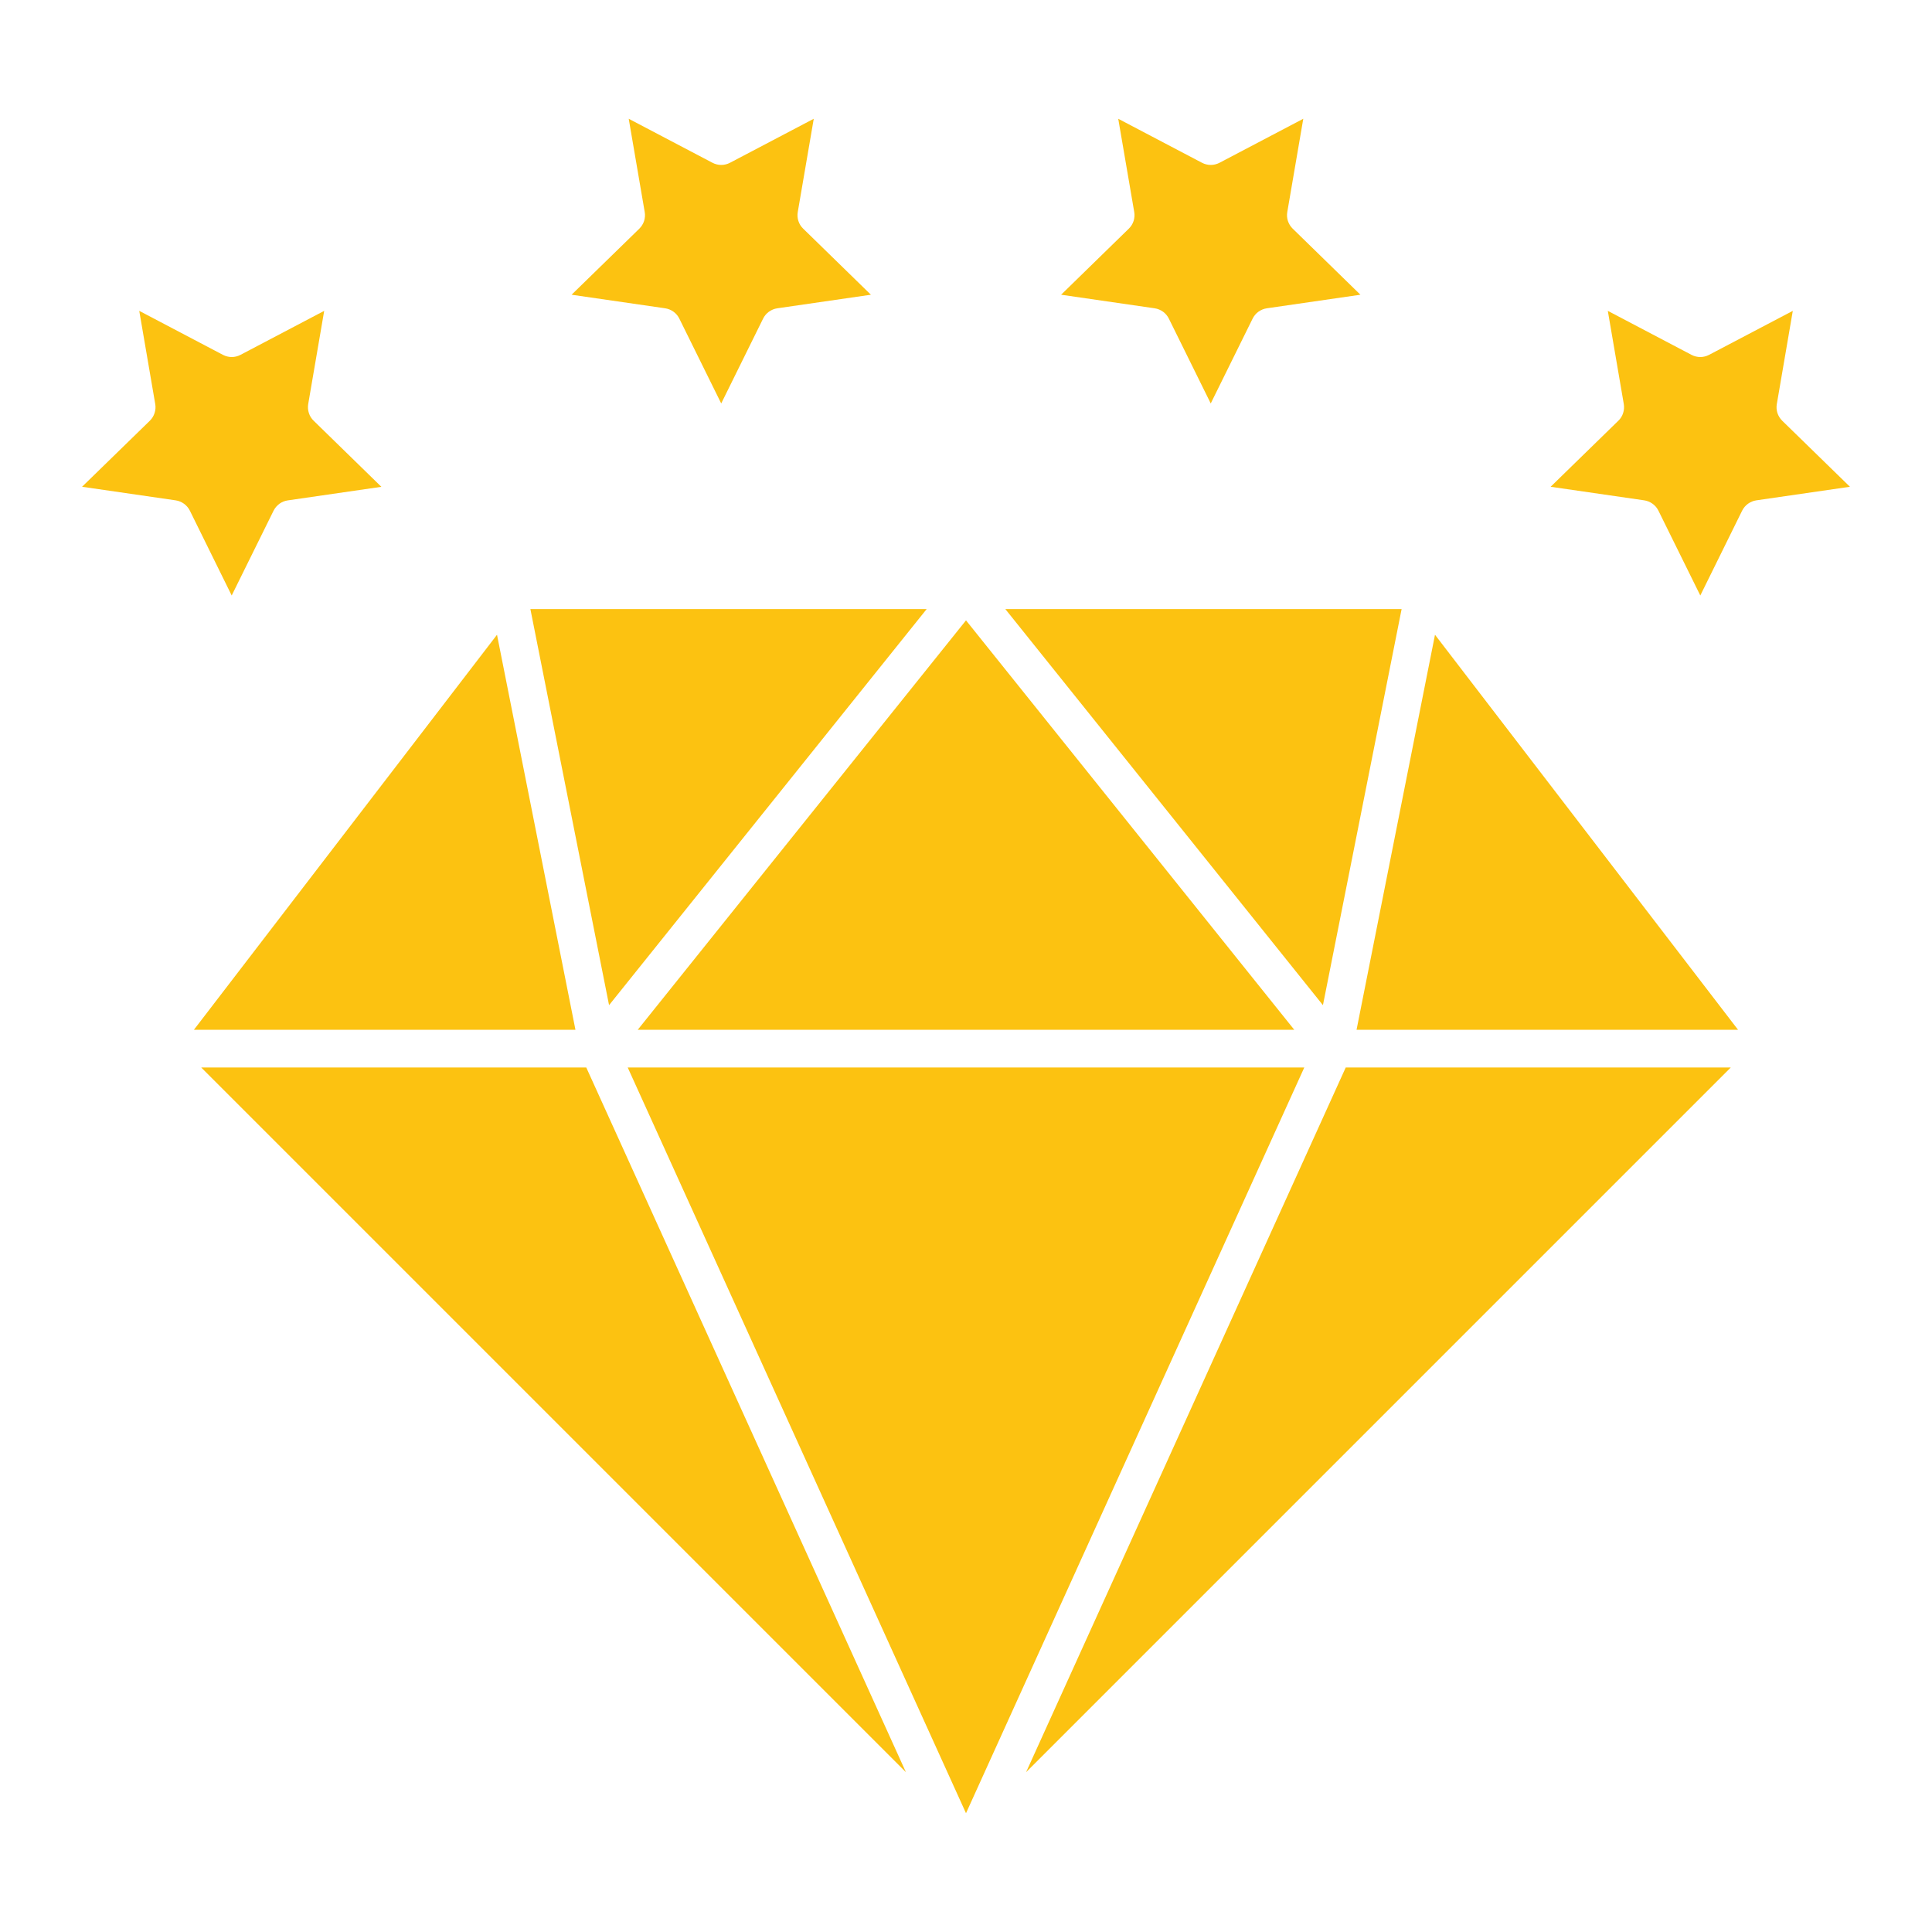
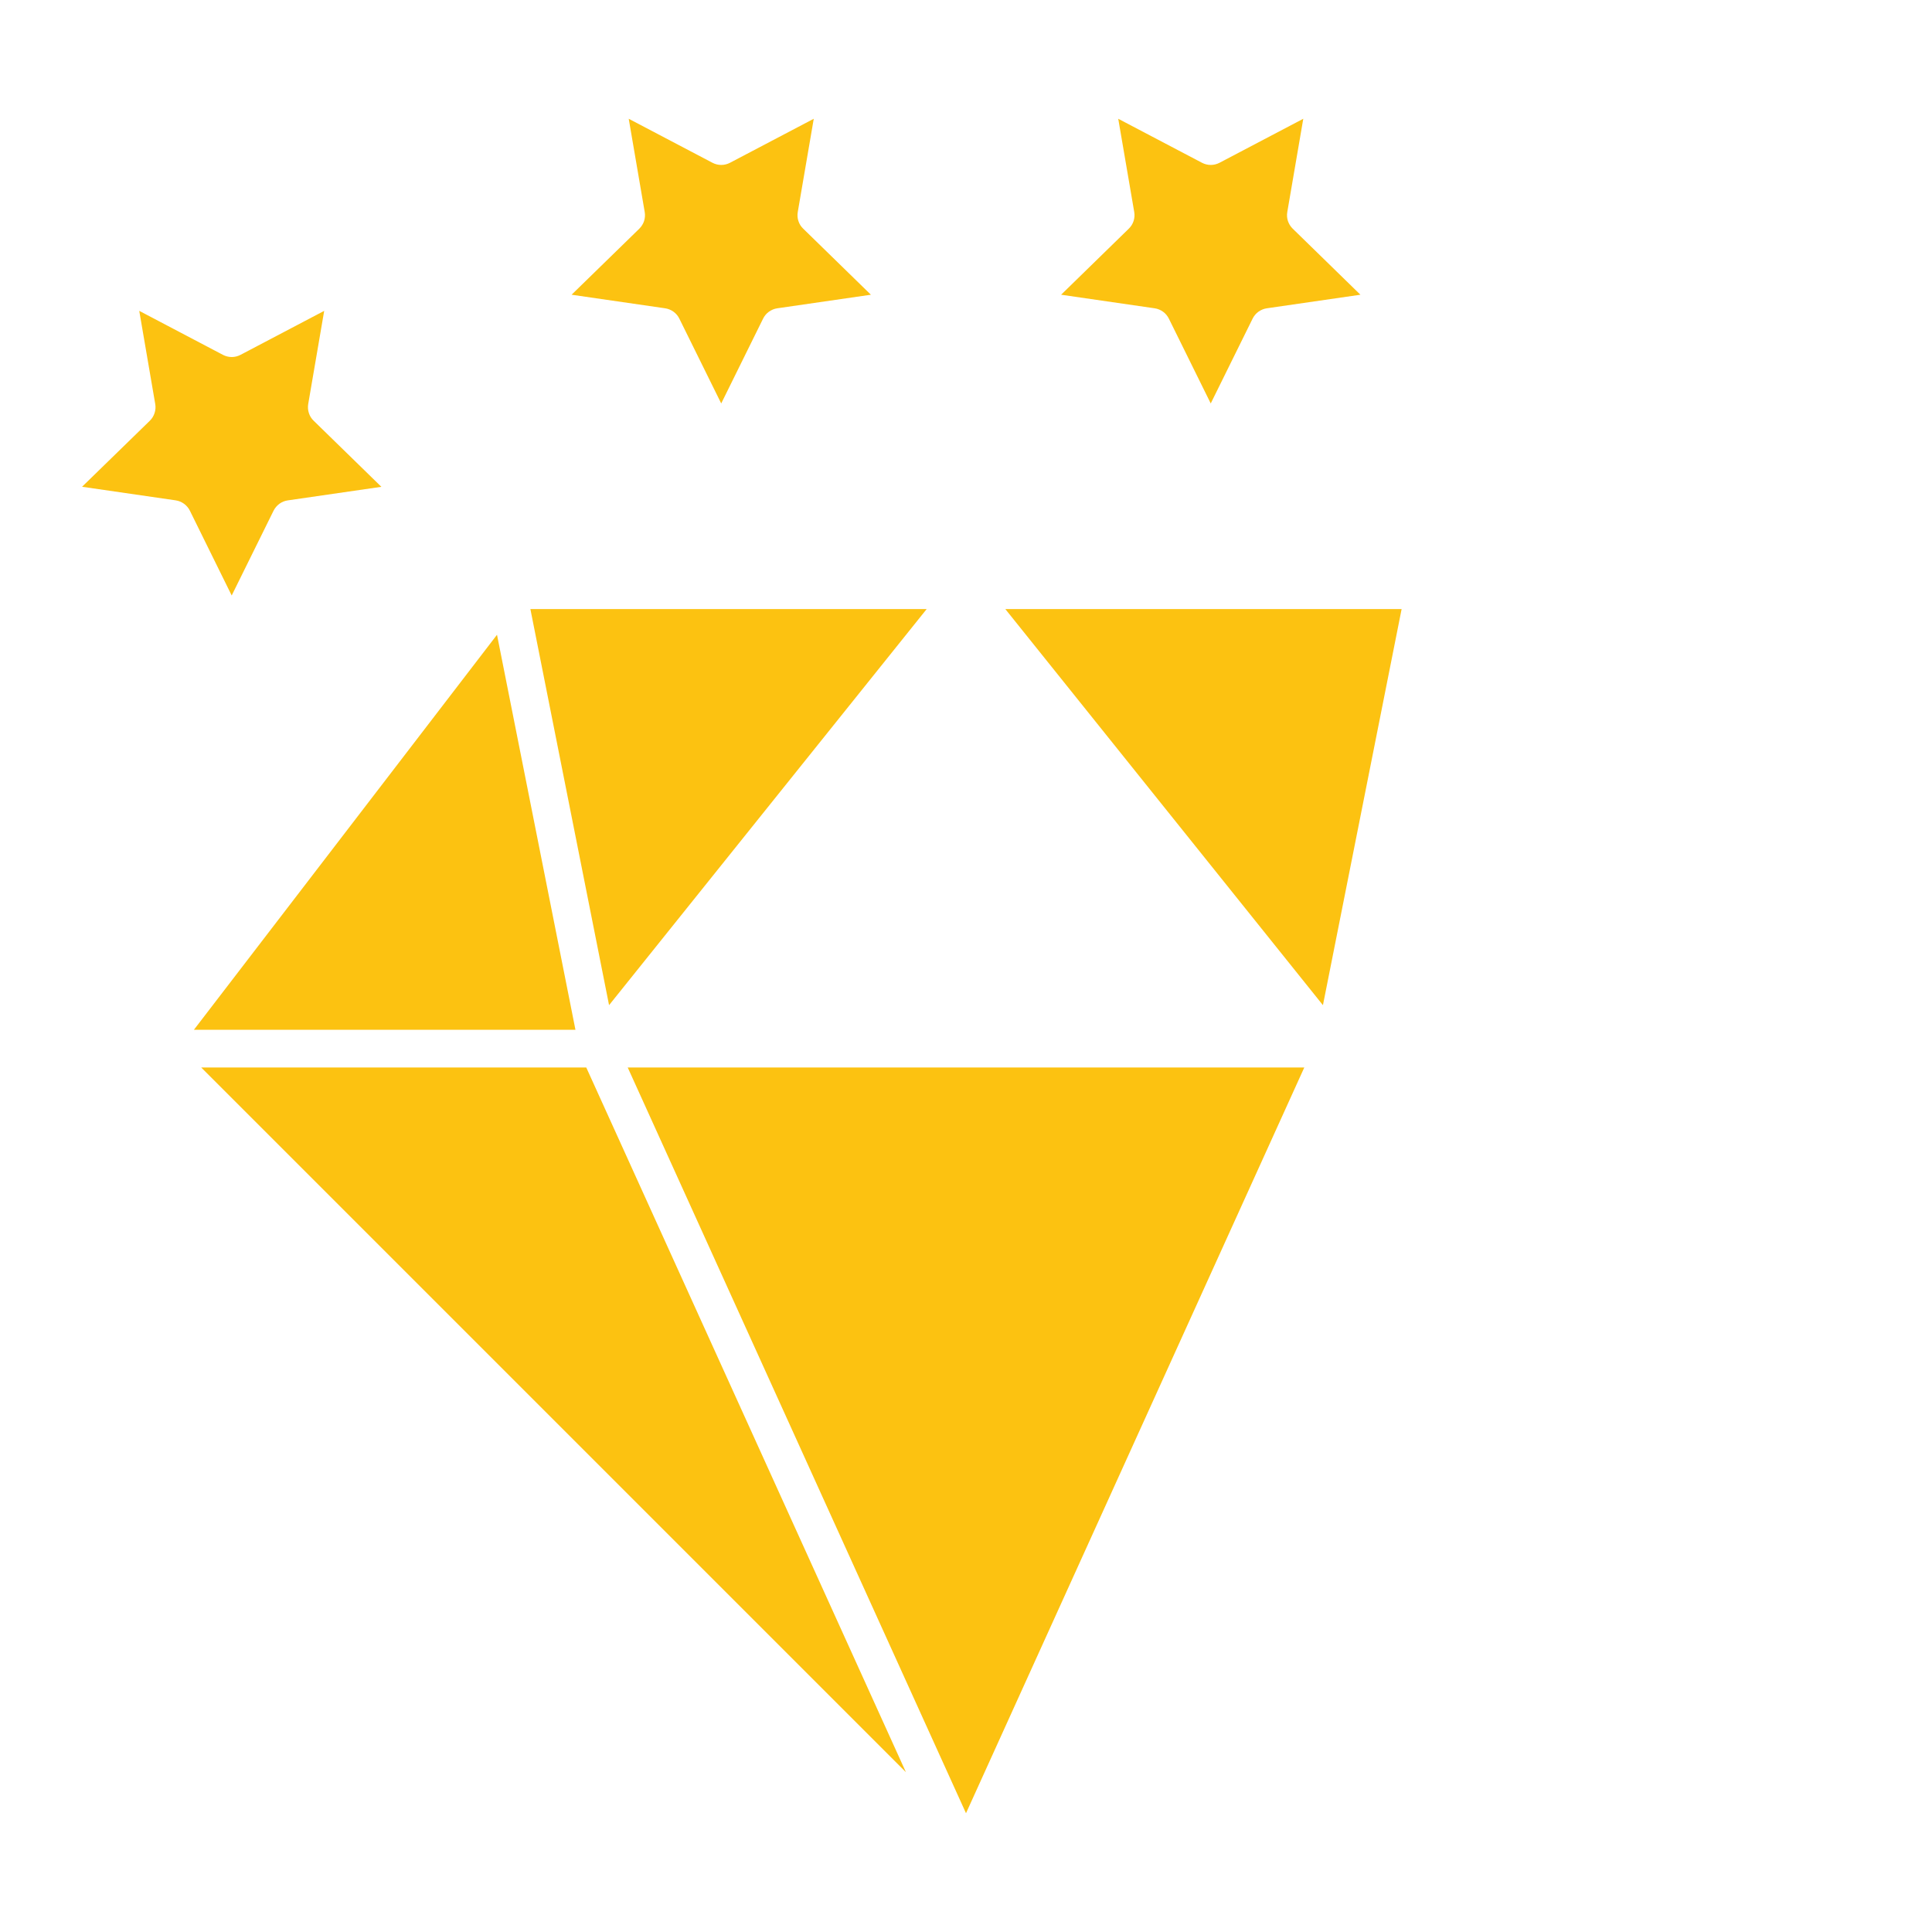
<svg xmlns="http://www.w3.org/2000/svg" width="40" height="40" viewBox="0 0 40 40" fill="none">
  <path d="M10.29 13.142L4.015 21.32H11.914L10.29 13.142Z" fill="#FCC211" />
-   <path d="M20 12.844L13.204 21.32H26.796L20 12.844Z" fill="#FCC211" />
  <path d="M4.166 22.101L18.756 36.691L12.138 22.101H4.166Z" fill="#FCC211" />
  <path d="M29.019 12.61H20.814L27.39 20.811L29.019 12.61Z" fill="#FCC211" />
  <path d="M19.186 12.61H10.981L12.61 20.811L19.186 12.61Z" fill="#FCC211" />
-   <path d="M21.244 36.691L35.834 22.101H27.862L21.244 36.691Z" fill="#FCC211" />
  <path d="M12.996 22.101L20 37.541L27.004 22.101H12.996Z" fill="#FCC211" />
-   <path d="M28.086 21.32H35.984L29.71 13.142L28.086 21.32Z" fill="#FCC211" />
  <path d="M11.834 6.102L13.771 6.383C13.834 6.392 13.893 6.417 13.945 6.454C13.996 6.491 14.037 6.54 14.065 6.597L14.932 8.353L15.799 6.597C15.827 6.54 15.868 6.491 15.919 6.454C15.971 6.417 16.03 6.392 16.093 6.383L18.031 6.102L16.629 4.734C16.583 4.69 16.549 4.636 16.53 4.575C16.51 4.515 16.506 4.451 16.517 4.389L16.848 2.459L15.114 3.37C15.058 3.399 14.996 3.415 14.932 3.415C14.869 3.415 14.807 3.399 14.751 3.37L13.017 2.459L13.348 4.389C13.359 4.451 13.354 4.515 13.335 4.576C13.315 4.636 13.281 4.69 13.236 4.735L11.834 6.102Z" fill="#FCC211" />
  <path d="M5.664 10.573C5.692 10.517 5.734 10.468 5.785 10.43C5.836 10.393 5.896 10.369 5.958 10.36L7.896 10.079L6.494 8.711C6.448 8.667 6.414 8.613 6.395 8.552C6.375 8.492 6.371 8.428 6.381 8.366L6.712 6.436L4.979 7.347C4.923 7.376 4.861 7.392 4.798 7.392C4.734 7.392 4.672 7.376 4.616 7.347L2.883 6.436L3.214 8.365C3.225 8.428 3.22 8.492 3.2 8.552C3.181 8.612 3.147 8.667 3.102 8.711L1.699 10.078L3.636 10.359C3.699 10.368 3.759 10.393 3.81 10.43C3.861 10.467 3.903 10.516 3.931 10.573L4.797 12.329L5.664 10.573Z" fill="#FCC211" />
  <path d="M21.969 6.102L23.906 6.383C23.969 6.392 24.028 6.417 24.08 6.454C24.131 6.491 24.172 6.54 24.2 6.597L25.067 8.353L25.934 6.597C25.962 6.54 26.003 6.491 26.054 6.454C26.106 6.417 26.165 6.392 26.228 6.383L28.166 6.102L26.764 4.734C26.719 4.69 26.685 4.636 26.665 4.575C26.645 4.515 26.641 4.451 26.652 4.389L26.983 2.459L25.249 3.37C25.193 3.399 25.131 3.415 25.067 3.415C25.004 3.415 24.942 3.399 24.886 3.37L23.152 2.459L23.483 4.389C23.494 4.451 23.489 4.515 23.47 4.575C23.45 4.636 23.416 4.69 23.371 4.734L21.969 6.102Z" fill="#FCC211" />
-   <path d="M36.787 8.366L37.118 6.436L35.384 7.347C35.328 7.376 35.266 7.392 35.203 7.392C35.139 7.392 35.077 7.376 35.021 7.347L33.288 6.436L33.619 8.366C33.629 8.428 33.625 8.492 33.605 8.552C33.586 8.613 33.552 8.667 33.506 8.711L32.104 10.078L34.042 10.359C34.105 10.368 34.164 10.393 34.215 10.43C34.267 10.467 34.308 10.516 34.336 10.573L35.203 12.329L36.069 10.573C36.097 10.516 36.139 10.467 36.19 10.43C36.241 10.393 36.301 10.368 36.363 10.359L38.301 10.078L36.899 8.711C36.854 8.667 36.82 8.612 36.8 8.552C36.781 8.492 36.776 8.428 36.787 8.366Z" fill="#FCC211" />
</svg>